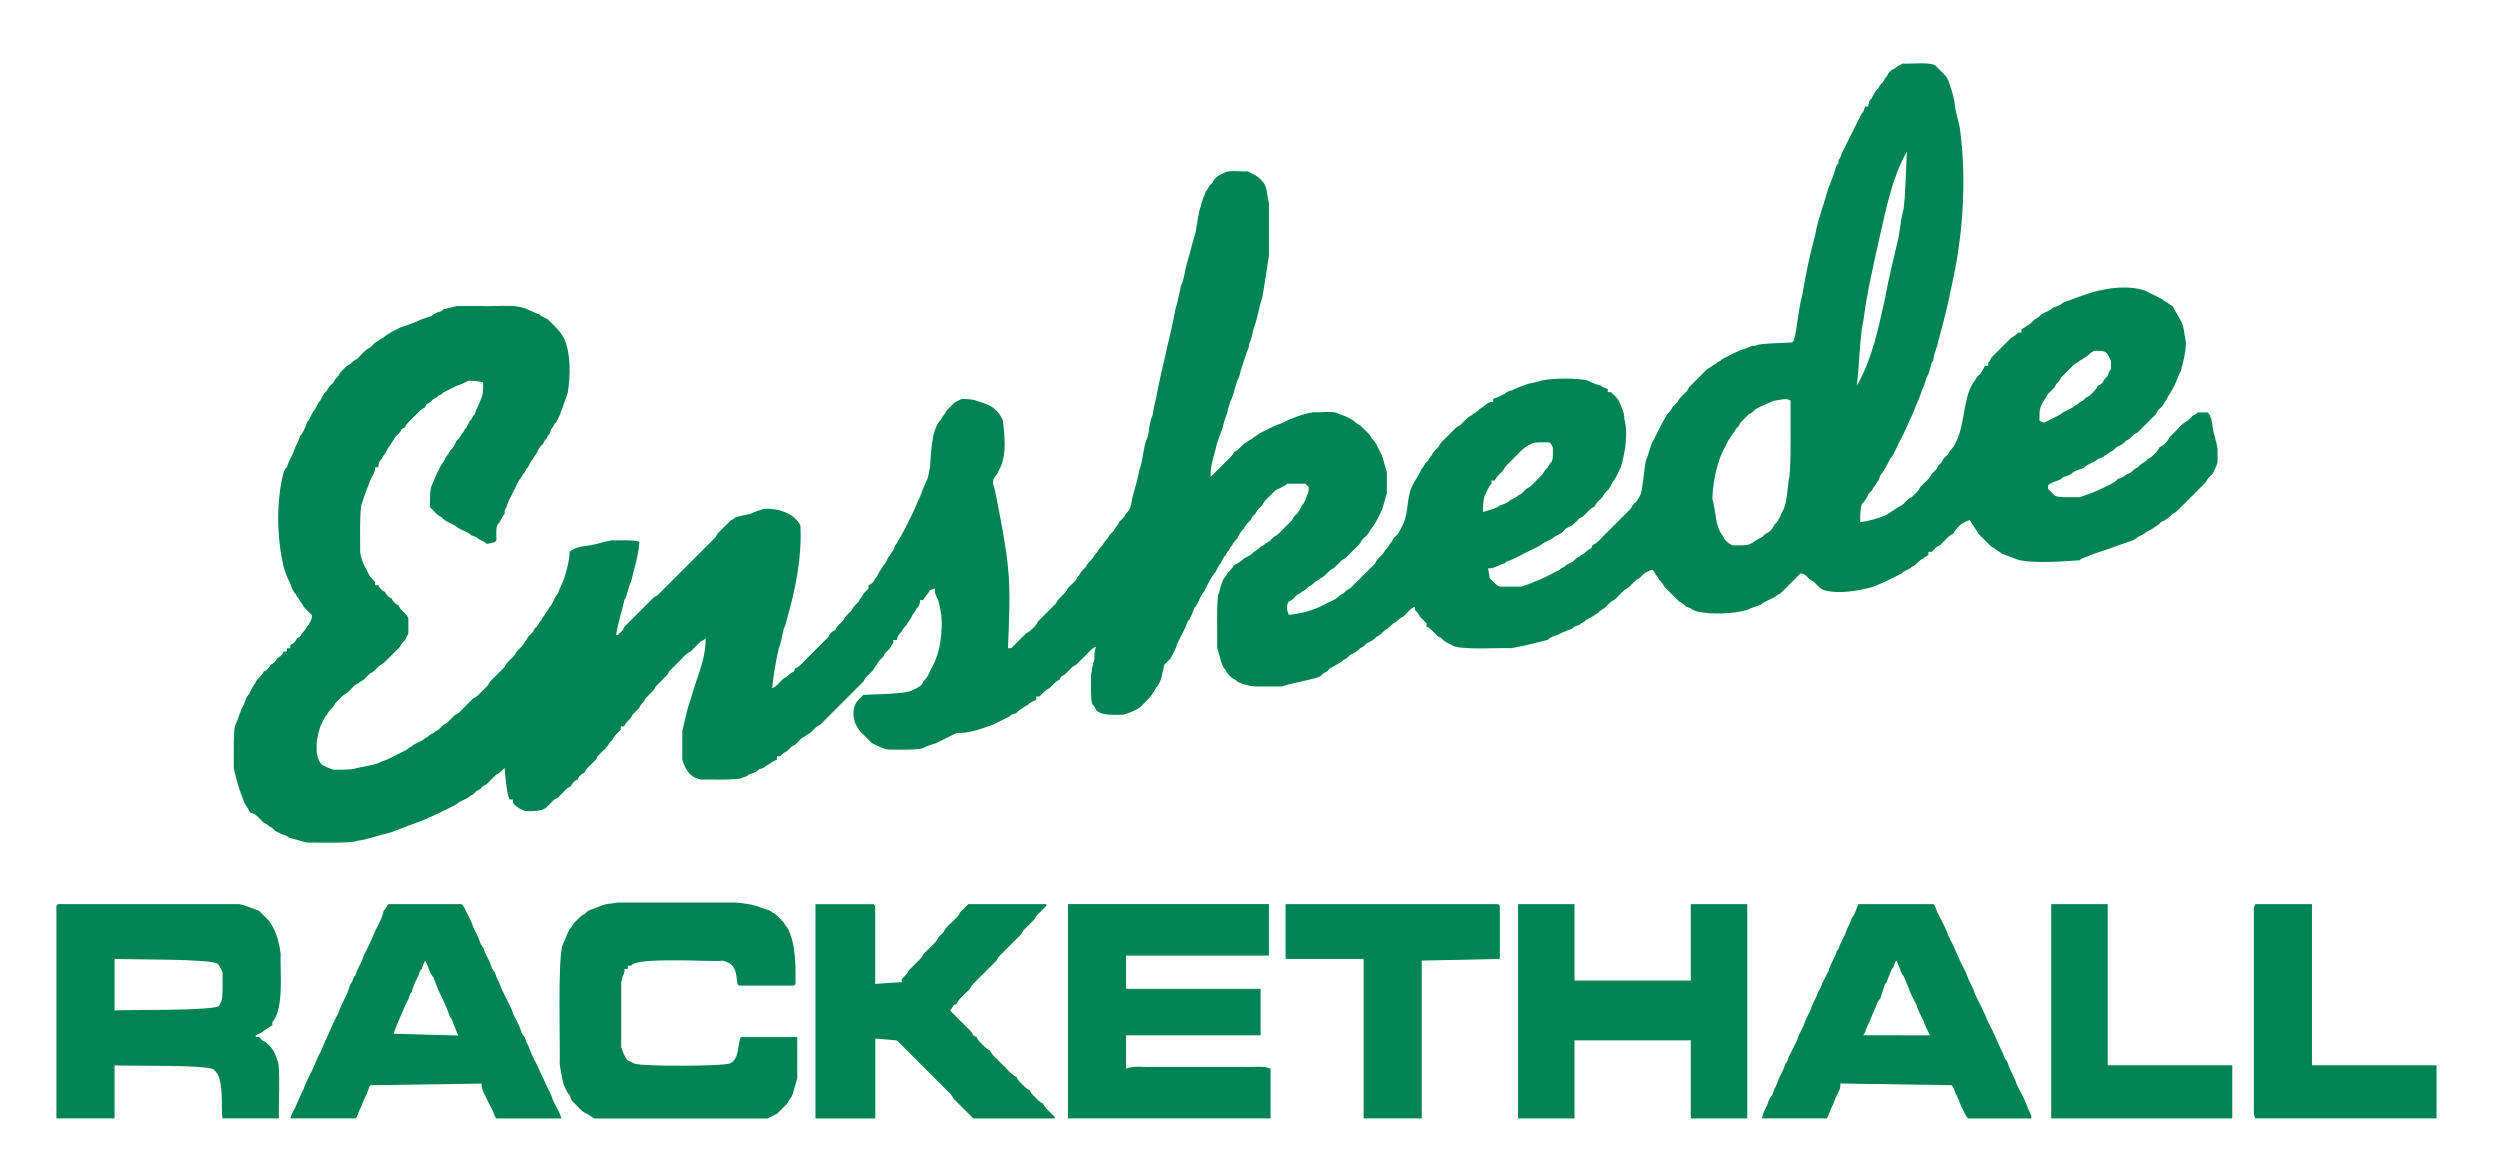
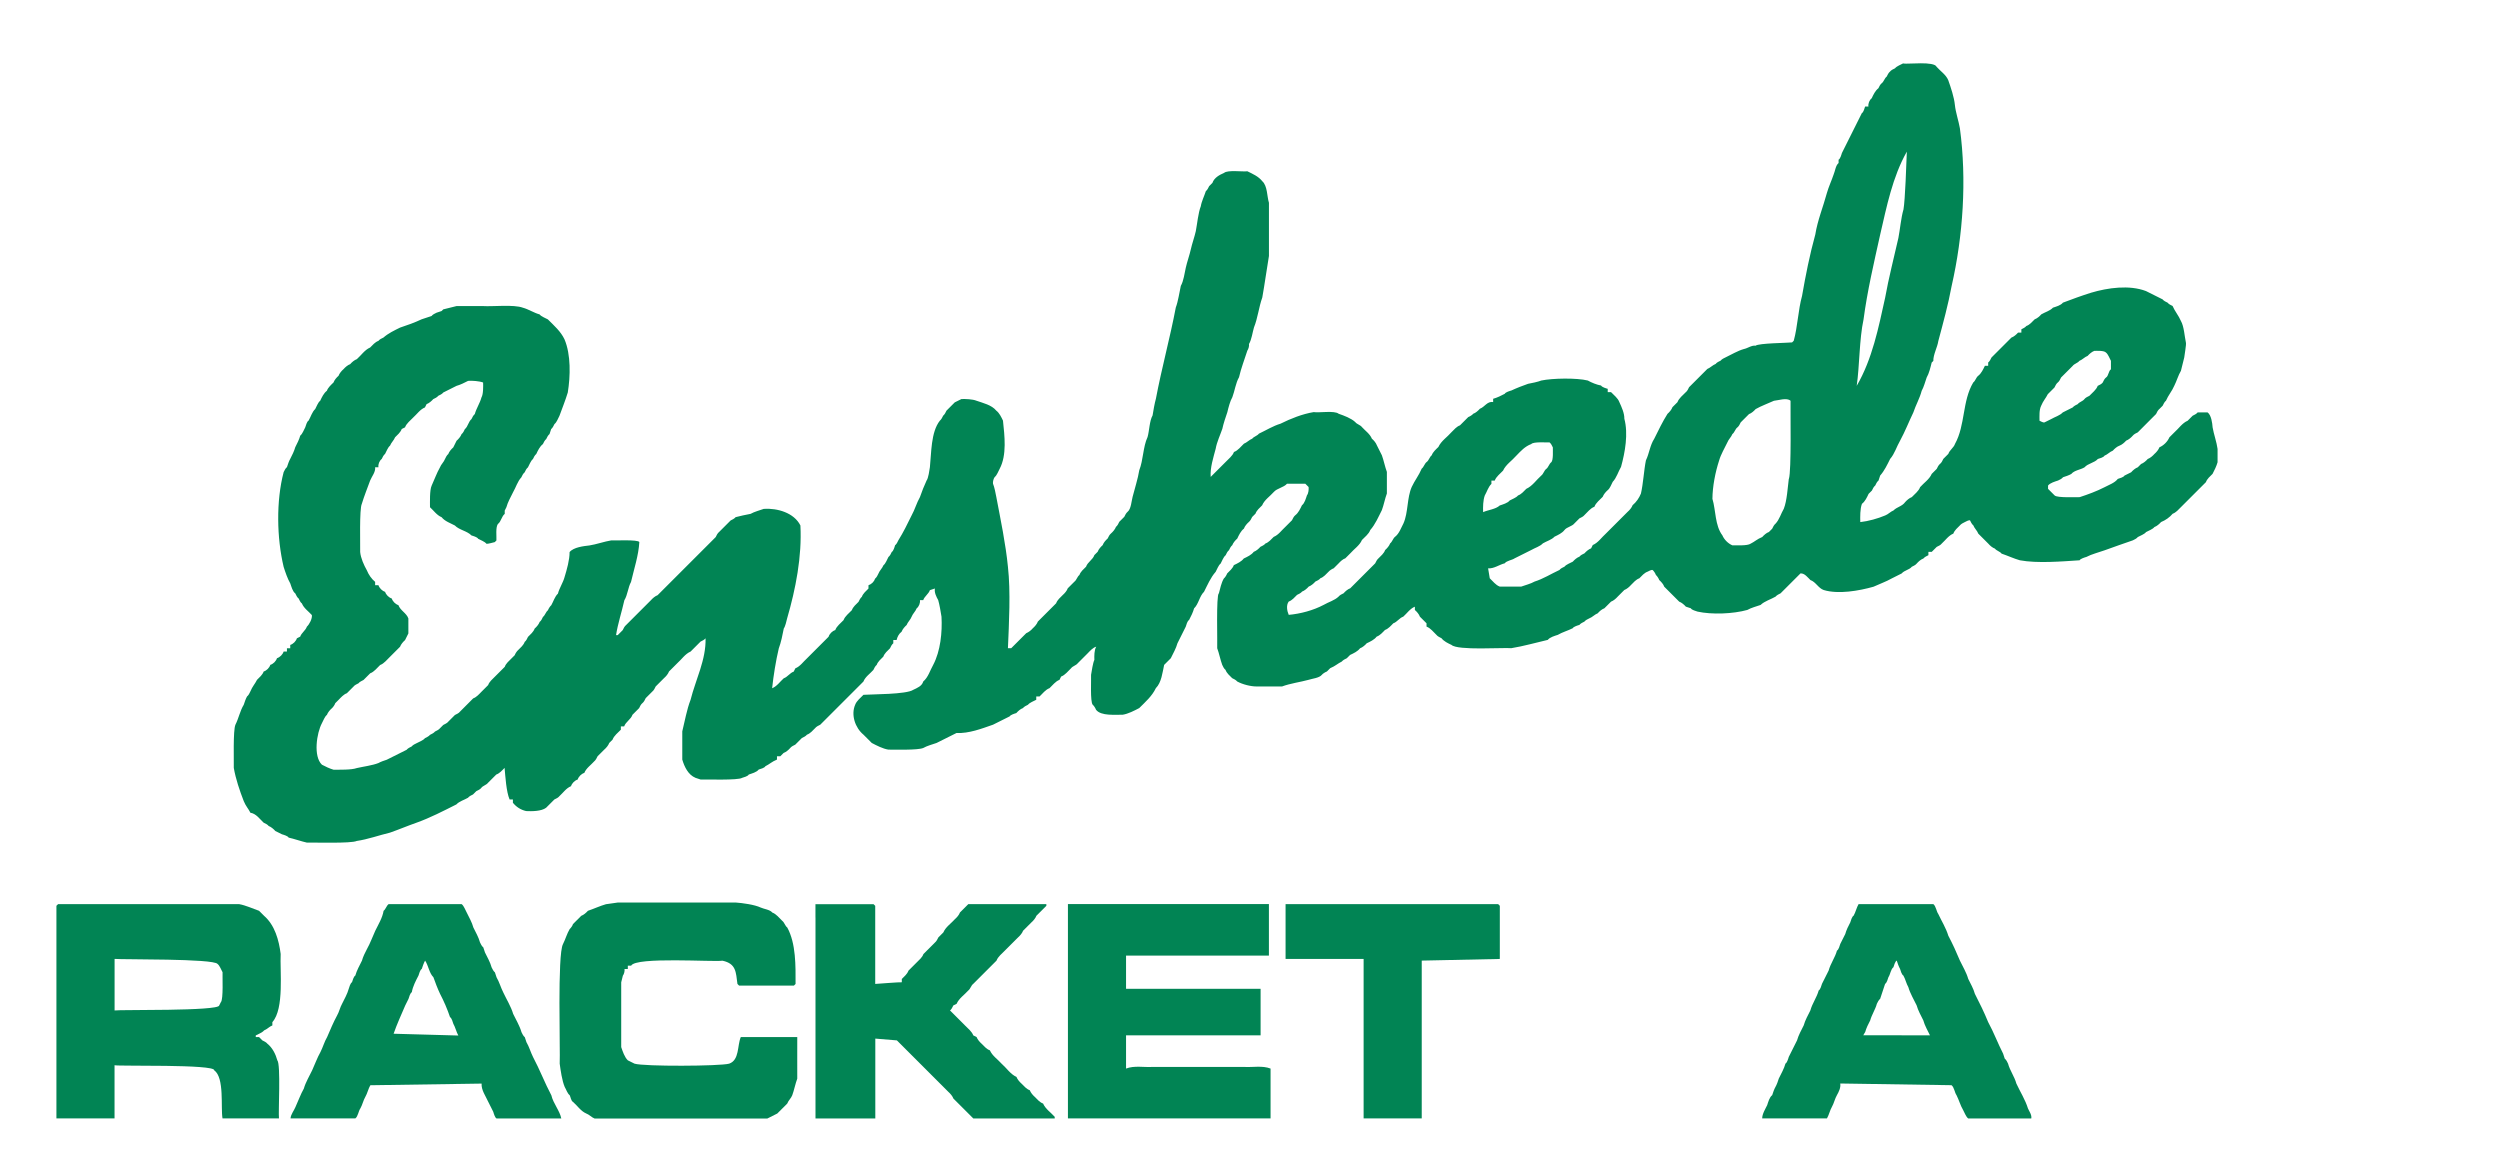
<svg xmlns="http://www.w3.org/2000/svg" id="Layer_1" data-name="Layer 1" viewBox="0 0 544.58 255.69">
  <defs>
    <style>
      .cls-1 {
        fill: #018454;
        fill-rule: evenodd;
        stroke-width: 0px;
      }
    </style>
  </defs>
  <path class="cls-1" d="m389.66,104.31c-.24,1.83-.4,4.79-1.09,6.51-.6,1.02-.98,2.4-1.81,3.26-.27.19-.6.78-.72,1.09-.18.17-.54.55-.72.72-.53.17-1.08.68-1.45,1.09-1.12.45-1.63,1.01-2.53,1.45-.7.5-3.17.34-3.98.36-.92-.39-1.78-1.25-2.17-2.17-1.64-2.17-1.41-5.43-2.17-7.96.02-2.68.62-5.78,1.45-8.32.38-1.35,1.21-2.72,1.81-3.98.22-.61.87-1.2,1.09-1.81.46-.32.63-1.12,1.09-1.45.27-.19.6-.78.72-1.09.18-.17.54-.55.72-.72.32-.32.76-.77,1.09-1.09.53-.17,1.09-.69,1.45-1.09,1.22-.7,2.71-1.22,3.98-1.81.93-.07,2.8-.75,3.62,0-.05,2.15.21,15.23-.36,17.01h0Zm24.96-90.47c1.01.17,6.71-.55,7.24.72.83.94,2.04,1.72,2.53,2.9.57,1.62,1.28,3.7,1.45,5.43.15,1.53.84,3.57,1.09,5.07,1.51,11.21.7,23.4-1.81,34.38-.73,3.97-1.85,8.05-2.89,11.94-.2,1.37-1.12,2.96-1.09,4.34l-.36.36c-.24.99-.57,2.38-1.09,3.26-.31.87-.63,2.1-1.09,2.9-.4,1.58-1.31,3.16-1.81,4.7-.97,2.01-1.82,4.19-2.89,6.15-.74,1.26-1.2,2.89-2.17,3.98-.61,1.23-1.26,2.6-2.17,3.62,0,0-.36,1.09-.36,1.09-.28.19-.6.78-.72,1.09-.28.19-.6.78-.72,1.09-.18.17-.55.55-.72.72-.35.75-.77,1.66-1.45,2.17-.42,1.1-.39,2.83-.36,3.98,1.76-.19,3.82-.77,5.43-1.45.61-.22,1.2-.86,1.81-1.09.71-.75,1.89-.89,2.53-1.81.36-.41.92-.9,1.45-1.09.62-.66,1.49-1.29,1.81-2.17.83-.94,2.03-1.72,2.53-2.89.32-.32.76-.76,1.09-1.09.12-.3.45-.9.72-1.09.28-.18.6-.79.72-1.09.32-.32.76-.76,1.09-1.09.27-.82,1.18-1.35,1.45-2.17,2.27-4.09,1.56-9.34,3.98-13.39.45-.32.63-1.12,1.08-1.45.68-.52,1.09-1.42,1.45-2.17h.72v-.72c.27-.18.6-.79.72-1.09.95-.95,1.94-1.94,2.89-2.89.45-.45.99-.99,1.45-1.45.53-.18,1.09-.68,1.45-1.09h.72v-.72c.33-.14.88-.44,1.09-.72.73-.25,1.28-.93,1.81-1.45.54-.19,1.08-.67,1.45-1.09.78-.46,1.91-.77,2.53-1.45.67-.22,1.72-.5,2.17-1.09,1.98-.75,4.13-1.54,6.15-2.17,3.63-1.08,8.3-1.74,11.94-.36,1.16.58,2.46,1.23,3.62,1.81.2.28.78.6,1.09.72.2.28.78.6,1.09.72.47,1.13,1.34,2.13,1.81,3.26.69,1.18.8,3.39,1.09,4.7.13.42-.33,2.79-.36,3.26-.18.73-.54,2.17-.72,2.9-.58.96-.94,2.27-1.45,3.26-.47,1.12-1.34,2.13-1.81,3.26-.27.18-.6.79-.72,1.09-.18.18-.54.54-.72.72-.27.18-.6.79-.72,1.09-.32.32-.76.76-1.09,1.09-.95.95-1.94,1.94-2.89,2.9-.3.12-.9.45-1.09.72-.36.41-.92.9-1.45,1.09-.36.41-.92.9-1.45,1.09-.52.18-1.09.68-1.45,1.09-.61.22-1.2.87-1.81,1.09-.19.37-1.1.61-1.45.72-.73.84-2.17.97-2.89,1.81-.85.54-2.23.64-2.89,1.45-.42.26-1.34.58-1.81.72-.19.29-.78.59-1.09.72-.64.21-1.74.52-2.17,1.09v.72c.45.45.99.99,1.45,1.45.64.55,4.61.32,5.43.36,1.81-.59,3.74-1.3,5.43-2.17.97-.52,2.19-.92,2.89-1.81.34-.11,1.27-.36,1.45-.72.36-.18,1.09-.54,1.45-.72.36-.41.92-.9,1.45-1.09.18-.18.55-.54.72-.72.52-.18,1.09-.68,1.45-1.09.52-.18,1.09-.68,1.45-1.09.42-.36.9-.92,1.09-1.45.92-.39,1.78-1.25,2.17-2.17.32-.32.76-.76,1.09-1.09.94-.83,1.72-2.03,2.89-2.53.32-.32.76-.76,1.09-1.09.29-.12.91-.45,1.09-.72h2.17c.81.61,1.02,2.32,1.09,3.26.23,1.4.9,3.26,1.08,4.7,0,0,0,2.89,0,2.89-.22.8-.7,1.81-1.09,2.53-.52.52-1.2,1.09-1.45,1.81-1.19,1.19-2.42,2.42-3.62,3.62-.58.58-1.23,1.23-1.81,1.81-.52.52-1.09,1.2-1.81,1.45-.67.8-1.57,1.42-2.53,1.81-.36.41-.92.9-1.45,1.09-.4.5-1.27.78-1.81,1.09-.4.5-1.27.78-1.81,1.09-.19.28-.78.59-1.09.72-2.01.67-4.16,1.47-6.15,2.17-1.24.45-2.81.83-3.98,1.45-.28.07-1.32.39-1.45.72-3.82.25-9.21.71-13.02,0-1.28-.36-2.72-1.03-3.98-1.45-.33-.46-1.12-.63-1.45-1.09-.53-.18-1.09-.67-1.45-1.09-.7-.7-1.47-1.47-2.17-2.17-.22-.61-.87-1.2-1.09-1.81-.28-.19-.59-.79-.72-1.09-.27-.09-.86.24-1.09.36-.3.13-.9.45-1.09.72-.52.52-1.2,1.09-1.45,1.81-1.03.41-1.73,1.45-2.53,2.17-.18.28-.79.6-1.09.72-.32.32-.76.76-1.09,1.09h-.72v.72c-.33.14-.88.44-1.09.72-.54.19-1.08.67-1.45,1.09-.17.27-.8.6-1.09.72-.17.27-.79.6-1.09.72-.32.13-.89.44-1.09.72-.65.32-1.53.76-2.17,1.09-1.22.7-2.71,1.22-3.98,1.81-3.15.89-7.65,1.69-10.85.72-1.16-.4-1.73-1.77-2.89-2.17-.6-.56-1.25-1.51-2.17-1.45-1.44,1.44-2.9,2.9-4.34,4.34-.33.13-.88.45-1.09.72-1.02.6-2.4.98-3.26,1.81-.86.3-2.1.63-2.89,1.09-3.07.86-7.74,1.05-10.85.36-.32-.12-1.28-.35-1.45-.72,0,0-1.09-.36-1.09-.36-.36-.41-.92-.9-1.45-1.09-.58-.58-1.23-1.23-1.81-1.81-.45-.45-1-.99-1.45-1.45-.17-.53-.69-1.09-1.09-1.45-.09-.29-.47-.91-.72-1.09-.09-.29-.47-.91-.72-1.09-.26-.1-.87.25-1.09.36-.72.25-1.29.93-1.81,1.45-.72.25-1.29.93-1.81,1.45-.36.41-.92.9-1.45,1.09-.45.45-.99.99-1.45,1.45-.36.41-.92.9-1.45,1.09-.45.45-.99.99-1.45,1.45-.53.18-1.09.67-1.45,1.09-.61.22-1.2.87-1.81,1.09-.29.12-.91.45-1.09.72-.29.12-.91.45-1.09.72-.32.09-1.28.37-1.45.72-.99.51-2.29.87-3.26,1.45-.65.21-1.74.51-2.17,1.09-2.54.59-5.39,1.4-7.96,1.81-1.73-.17-11.72.55-13.03-.72-.75-.35-1.65-.77-2.17-1.45-.28-.12-.91-.45-1.09-.72-.67-.62-1.29-1.49-2.17-1.81v-.72c-.45-.45-.99-.99-1.45-1.45-.18-.53-.67-1.09-1.09-1.45v-.72c-1.04.41-1.72,1.45-2.53,2.17-.82.27-1.35,1.18-2.17,1.45-.51.52-1.09,1.2-1.81,1.45-.51.52-1.09,1.2-1.81,1.45-.52.68-1.42,1.1-2.17,1.45-.35.41-.92.9-1.45,1.09-.52.68-1.42,1.1-2.17,1.45-.18.18-.54.54-.72.72-.31.12-.89.45-1.09.72-.9.44-1.42.99-2.53,1.45-.18.18-.54.55-.72.72-.3.11-.9.46-1.09.72-.57.7-2.08.82-2.89,1.09-1.79.49-4.04.79-5.79,1.45,0,0-5.43,0-5.43,0-1.36.02-3.15-.44-4.34-1.09-.2-.27-.78-.6-1.09-.72-.52-.52-1.2-1.09-1.45-1.81-.29-.18-.59-.79-.72-1.09-.39-1.04-.69-2.58-1.09-3.62.08-.6-.26-11.76.36-11.94.25-.96.56-2.4,1.09-3.26.26-.19.61-.78.72-1.09.51-.52,1.2-1.09,1.45-1.81.76-.36,1.65-.77,2.17-1.45.76-.36,1.65-.77,2.17-1.45.53-.19,1.08-.67,1.45-1.09.31-.13.9-.44,1.09-.72.72-.25,1.29-.93,1.81-1.45,1.03-.41,1.73-1.45,2.53-2.17.45-.45.99-.99,1.45-1.45.12-.29.45-.91.72-1.09.68-.52,1.09-1.42,1.45-2.17.59-.45.86-1.51,1.09-2.17.33-.4.42-1.31.36-1.81-.18-.18-.54-.54-.72-.72h-3.98c-.73.84-2.16.97-2.89,1.81-.83.94-2.04,1.72-2.53,2.9-.52.52-1.2,1.09-1.45,1.81-.18.18-.54.54-.72.72-.14.32-.44.88-.72,1.09-.41.36-.9.92-1.08,1.45-.68.52-1.1,1.42-1.45,2.17-.41.36-.9.92-1.09,1.45-.27.18-.6.79-.72,1.09-.28.18-.6.79-.72,1.09-.5.39-.78,1.27-1.09,1.81-.5.4-.78,1.27-1.09,1.81-1.09,1.22-1.78,2.87-2.53,4.34-.99.95-1.18,2.67-2.17,3.62-.2.78-.71,1.82-1.09,2.53-.37.19-.61,1.09-.72,1.45-.58,1.16-1.23,2.46-1.81,3.62-.29,1.08-.96,2.26-1.45,3.26-.45.45-.99,1-1.45,1.45-.36,1.63-.57,3.83-1.81,5.07-.81,1.72-2.28,3-3.62,4.34-1.07.56-2.4,1.26-3.62,1.45-1.54-.05-4.69.34-5.79-1.09-.11-.31-.46-.9-.72-1.09-.58-.63-.3-5.68-.36-6.51.13-.73.39-2.6.72-3.26-.03-.83-.04-2.15.41-2.88-.75.22-1.33.9-1.86,1.44-.7.7-1.47,1.47-2.17,2.17-.33.46-1.12.63-1.45,1.09-.67.62-1.29,1.49-2.17,1.81l-.36.72c-.88.32-1.5,1.19-2.17,1.81-.88.32-1.51,1.19-2.17,1.81h-.72v.72c-.55.31-1.4.58-1.81,1.09-.35.14-.87.44-1.09.72-.55.19-1.07.67-1.45,1.09-.41.12-1.22.36-1.45.72-1.16.58-2.46,1.23-3.62,1.81-2.5.87-5.26,1.94-7.96,1.81-1.41.7-2.93,1.47-4.34,2.17-.86.3-2.1.63-2.89,1.09-1.21.52-6.25.34-7.6.36-1.21-.19-2.55-.89-3.62-1.45-.58-.58-1.23-1.23-1.81-1.81-1.81-1.49-2.76-4.31-1.81-6.51.33-.88,1.18-1.51,1.81-2.17,1.79-.13,9.38-.07,10.85-1.09.84-.4,1.9-.81,2.17-1.81,1.08-.9,1.49-2.43,2.17-3.62,1.6-3.03,1.99-7.11,1.81-10.49-.13-.86-.46-2.79-.72-3.62-.41-.72-.88-1.67-.72-2.53l-1.09.36c-.27.82-1.18,1.35-1.45,2.17h-.72c.1.63-.22,1.42-.72,1.81-.22.61-.87,1.2-1.09,1.81-.22.61-.87,1.2-1.09,1.81-.41.36-.9.92-1.09,1.45-.58.44-.93,1.11-1.09,1.81h-.72v.72c-.27.17-.61.8-.72,1.09-.52.52-1.2,1.09-1.45,1.81-.52.52-1.2,1.09-1.45,1.81-.27.18-.6.79-.72,1.09-.72.81-1.77,1.5-2.17,2.53-2.65,2.65-5.31,5.31-7.96,7.96-.45.45-.99.99-1.45,1.45-.29.11-.91.46-1.09.72-.52.52-1.09,1.2-1.81,1.45-.19.28-.78.59-1.09.72-.45.45-.99.99-1.45,1.45-.27.1-.92.46-1.09.72-.36.42-.92.9-1.45,1.09-.17.18-.55.55-.72.72h-.72v.72c-1.12.45-1.61,1-2.53,1.45-.16.37-1.11.61-1.45.72-.44.59-1.51.86-2.17,1.09-.17.37-1.11.61-1.45.72-.81.57-7.99.32-9.05.36,0,0-1.09-.36-1.09-.36-1.6-.65-2.43-2.41-2.89-3.98,0-1.59,0-4.56,0-6.15.55-2.21.98-4.75,1.81-6.88,1.1-4.38,3.4-8.77,3.26-13.39-.18.27-.79.6-1.09.72-.7.71-1.47,1.47-2.17,2.17-1.18.5-1.95,1.7-2.89,2.53-.58.58-1.23,1.23-1.81,1.81-.19.53-.67,1.09-1.09,1.45-.58.58-1.23,1.23-1.81,1.81-.12.29-.45.91-.72,1.09-.45.45-.99.99-1.45,1.45-.12.29-.45.91-.72,1.09-.28.19-.6.79-.72,1.09-.45.45-.99.99-1.45,1.45-.33,1-1.48,1.54-1.81,2.53h-.72v.72c-.62.66-1.49,1.29-1.81,2.17-.18.18-.54.54-.72.72-.19.53-.67,1.09-1.09,1.45-.45.45-.99.99-1.45,1.45-.12.29-.45.9-.72,1.09-.72.81-1.76,1.5-2.17,2.53-.65.21-1.24.8-1.45,1.45-.65.21-1.24.8-1.45,1.45-1.04.41-1.73,1.45-2.53,2.17-.18.28-.79.6-1.09.72-.58.58-1.23,1.23-1.81,1.81-1.03.78-3.12.78-4.34.72-1.18-.27-2.13-.88-2.89-1.81v-.72h-.72c-.73-1.69-.92-5.05-1.09-6.88-.51.52-1.09,1.2-1.81,1.45-.58.58-1.23,1.23-1.81,1.81-.33.46-1.12.63-1.45,1.09-.17.27-.79.6-1.09.72-.18.18-.54.54-.72.72-.32.13-.89.44-1.09.72-.78.46-1.91.77-2.53,1.45-2.83,1.42-5.71,2.92-8.68,3.98-1.89.66-3.9,1.51-5.79,2.17-2.33.55-4.85,1.47-7.24,1.81-1.17.58-9.46.31-10.85.36-1.19-.26-2.79-.83-3.98-1.09-.17-.36-1.11-.62-1.45-.72-.36-.18-1.09-.54-1.45-.72-.36-.41-.92-.9-1.45-1.09-.18-.28-.79-.6-1.09-.72-.87-.81-1.64-1.97-2.89-2.17-.43-.88-1-1.42-1.45-2.53-.88-2.27-1.75-4.82-2.17-7.24.04-1.39-.18-8.22.36-9.41.69-1.34,1.01-3.05,1.81-4.34.13-.45.48-1.41.72-1.81.28-.19.6-.78.72-1.09.45-1.1,1.02-1.65,1.45-2.53.52-.52,1.2-1.09,1.45-1.81.65-.21,1.24-.8,1.45-1.45.65-.21,1.24-.8,1.45-1.45.65-.21,1.24-.8,1.45-1.45h.72v-.72h.72v-.72c.65-.21,1.24-.8,1.45-1.45l.72-.36c.27-.82,1.18-1.35,1.45-2.17.56-.53,1.2-1.75,1.09-2.53-.72-.8-1.76-1.5-2.17-2.53-.28-.15-.59-.81-.72-1.09-.28-.15-.59-.81-.72-1.09-.59-.42-.86-1.53-1.09-2.17-.61-1.06-1.08-2.46-1.45-3.62-1.5-6.31-1.65-14.34,0-20.63.15-.32.43-.89.72-1.09.15-.47.46-1.39.72-1.81.38-.72.88-1.74,1.09-2.53.38-.72.88-1.74,1.09-2.53.5-.39.78-1.27,1.09-1.81.13-.35.35-1.27.72-1.45.46-.78.77-1.91,1.45-2.53.31-.54.58-1.42,1.09-1.81.35-.75.77-1.65,1.45-2.17.25-.71.93-1.3,1.45-1.81.18-.52.67-1.1,1.09-1.45.18-.51.67-1.1,1.09-1.45.36-.42.92-.9,1.45-1.09.36-.42.92-.9,1.45-1.09.94-.83,1.72-2.03,2.89-2.53.52-.52,1.09-1.2,1.81-1.45.19-.29.78-.59,1.09-.72,1.02-.91,2.38-1.56,3.62-2.17,1.53-.5,3.25-1.12,4.7-1.81.53-.17,1.64-.55,2.17-.72.2-.3.78-.58,1.09-.72,0,0,1.09-.36,1.09-.36l.36-.36c.73-.17,2.17-.55,2.89-.72,1.6,0,4.18,0,5.79,0,2.08.14,6.68-.39,8.68.36,1.19.31,2.43,1.14,3.62,1.45.4.5,1.27.78,1.81,1.09,1.34,1.34,2.81,2.62,3.62,4.34,1.42,3.34,1.29,8.05.72,11.58-.5,1.66-1.22,3.45-1.81,5.07-.31.54-.58,1.42-1.09,1.81-.14.28-.44.91-.72,1.09,0,0-.36,1.09-.36,1.09-.27.19-.6.78-.72,1.09-.27.19-.6.78-.72,1.09-.68.52-1.1,1.42-1.45,2.17-.28.19-.6.78-.72,1.09-.5.4-.78,1.27-1.09,1.81-.28.2-.6.78-.72,1.09-.28.2-.6.78-.72,1.09-.82.86-1.21,2.24-1.81,3.26-.49,1-1.16,2.17-1.45,3.26,0,0-.36.72-.36.72,0,.17,0,.55,0,.72-.67.52-.78,1.65-1.45,2.17-.59.66-.3,2.82-.36,3.62l-.36.36c-.27.06-1.56.43-1.81.36-.39-.5-1.27-.78-1.81-1.09-.17-.36-1.11-.62-1.45-.72-.95-.99-2.67-1.18-3.62-2.17-.97-.52-2.19-.92-2.89-1.81-1.03-.41-1.73-1.45-2.53-2.17,0-1.07-.09-3.74.36-4.7.59-1.27,1.11-2.76,1.81-3.98.22-.61.87-1.2,1.09-1.81.13-.31.44-.9.72-1.09.19-.53.67-1.09,1.09-1.45.18-.36.54-1.09.72-1.45.41-.36.9-.92,1.09-1.45.28-.18.6-.79.72-1.09.28-.18.6-.79.72-1.09.12-.29.45-.91.72-1.09.12-.29.45-.91.72-1.09.31-1.19,1.14-2.43,1.45-3.62.42-.69.39-2.49.36-3.26-.78-.31-2.42-.43-3.26-.36-.72.38-1.74.88-2.53,1.09-.91.45-1.99.99-2.89,1.45-.18.28-.79.6-1.09.72-.18.28-.79.6-1.09.72-.36.41-.92.9-1.45,1.09l-.36.72c-1.03.41-1.73,1.45-2.53,2.17-.62.66-1.49,1.29-1.81,2.17l-.72.36c-.25.72-.93,1.29-1.45,1.81-.22.61-.87,1.2-1.09,1.81-.5.4-.78,1.27-1.09,1.81-.28.18-.6.79-.72,1.09-.51.4-.82,1.17-.72,1.81h-.72c.13,1.02-.72,1.99-1.09,2.9-.59,1.62-1.31,3.41-1.81,5.07-.56,1.08-.32,9.17-.36,10.49.12,1.32.81,2.85,1.45,3.98.39.96,1.01,1.87,1.81,2.53v.72h.72c.21.65.8,1.24,1.45,1.45.21.65.8,1.24,1.45,1.45.21.65.8,1.24,1.45,1.45.4,1.16,1.77,1.73,2.17,2.9,0,0,0,3.26,0,3.26-.18.36-.55,1.08-.72,1.45-.41.36-.9.92-1.09,1.45-.7.7-1.47,1.47-2.17,2.17-.67.62-1.29,1.49-2.17,1.81-.67.62-1.29,1.49-2.17,1.81-.45.45-1,.99-1.45,1.45-.26.13-.93.45-1.09.72-.26.12-.93.45-1.09.72-.45.45-1,.99-1.45,1.45-.7.24-1.3.93-1.81,1.45-.17.18-.55.55-.72.72-.07.29-.49.91-.72,1.09-.42.36-.9.92-1.09,1.45-.51.4-.78,1.27-1.09,1.81-1.15,2.14-1.92,7.24,0,9.05.71.39,1.75.87,2.53,1.09,1.24-.01,3.91.07,5.07-.36,1.39-.32,3.38-.57,4.7-1.09.39-.23,1.36-.6,1.81-.72,1.41-.71,2.93-1.47,4.34-2.17.18-.26.79-.61,1.09-.72.18-.26.79-.61,1.09-.72.54-.31,1.41-.58,1.81-1.09.3-.16.9-.43,1.09-.72.3-.15.9-.43,1.09-.72.3-.15.9-.43,1.09-.72.18-.18.54-.54.72-.72.29-.15.91-.43,1.09-.72.45-.45.99-.99,1.45-1.45.29-.14.91-.43,1.09-.72.95-.95,1.94-1.94,2.89-2.9.71-.25,1.3-.93,1.81-1.45.45-.45,1-.99,1.45-1.45.24-.72.94-1.29,1.45-1.81.7-.7,1.47-1.47,2.17-2.17.24-.72.94-1.29,1.45-1.81.17-.18.55-.55.72-.72.08-.28.48-.91.72-1.09.52-.52,1.2-1.09,1.45-1.81.29-.19.59-.78.72-1.09.52-.52,1.2-1.09,1.45-1.81.42-.36.9-.92,1.09-1.45.3-.19.59-.78.72-1.09.45-.32.63-1.12,1.09-1.45.07-.26.49-.93.72-1.09.45-.78.78-1.92,1.45-2.53.3-1.19,1.14-2.43,1.45-3.62.49-1.62,1.1-3.73,1.09-5.43.88-1.07,3.07-1.3,4.34-1.45,1.41-.21,3.3-.87,4.7-1.09.52.06,5.9-.24,6.15.36-.15,2.85-1.17,5.92-1.81,8.69-.65,1.15-.74,2.85-1.45,3.98-.54,2.45-1.43,5.13-1.81,7.6h.36c.32-.32.76-.76,1.09-1.09.15-.33.43-.88.72-1.09,1.8-1.8,3.63-3.63,5.43-5.43.36-.41.92-.9,1.45-1.09,1.32-1.32,2.66-2.66,3.98-3.98,2.65-2.65,5.31-5.31,7.96-7.96.18-.18.55-.55.72-.72.1-.28.46-.92.72-1.09.83-.83,1.71-1.71,2.53-2.53.27-.1.92-.47,1.09-.72.78-.22,2.45-.57,3.26-.72.79-.46,2.04-.78,2.89-1.09,2.93-.18,6.57.84,7.96,3.62.36,6.74-1.03,13.85-2.9,20.27-.11.49-.41,1.76-.72,2.17-.24,1.28-.62,3.12-1.09,4.34-.64,2.69-1.16,5.95-1.45,8.68,1.03-.41,1.73-1.45,2.53-2.17.82-.27,1.35-1.18,2.17-1.45l.36-.72c1.04-.41,1.73-1.45,2.53-2.17,1.07-1.07,2.18-2.18,3.26-3.26.45-.45.99-.99,1.45-1.45.2-.65.8-1.24,1.45-1.45.32-.88,1.19-1.5,1.81-2.17.32-.88,1.19-1.5,1.81-2.17.25-.72.93-1.29,1.45-1.81.12-.29.45-.91.72-1.09.25-.72.93-1.29,1.45-1.81v-.72c.67-.23,1.23-.78,1.45-1.45.26-.17.61-.8.72-1.09.22-.61.86-1.2,1.09-1.81.5-.39.78-1.27,1.09-1.81.27-.17.61-.8.72-1.09.35-.16.63-1.11.72-1.45.27-.17.61-.8.72-1.09,1.07-1.7,2-3.61,2.89-5.43.69-1.23,1.11-2.76,1.81-3.98.4-1.15.93-2.52,1.45-3.62.38-.45.63-2.32.72-2.9.33-3.04.2-7.64,2.17-10.13.27-.2.6-.78.72-1.09.28-.2.6-.78.72-1.09.58-.58,1.23-1.23,1.81-1.81.36-.17,1.09-.55,1.45-.72.83-.04,2.48.03,3.26.36,1.47.52,3.3.91,4.34,2.17.68.52,1.09,1.42,1.45,2.17.34,3.26.88,7.49-.72,10.49-.31.54-.58,1.41-1.09,1.81-.26.35-.43,1.03-.36,1.45.29.64.59,2.2.72,2.89.93,4.93,2.04,10.19,2.53,15.2.61,5.43.23,12.31,0,17.73h.72c1.07-1.07,2.18-2.18,3.26-3.26.56-.24,1.06-.63,1.45-1.09.4-.34.91-.93,1.09-1.45.83-.83,1.7-1.7,2.53-2.53.46-.46.99-.99,1.45-1.45.26-.74.92-1.27,1.45-1.81.4-.35.91-.93,1.08-1.45.46-.46.99-.99,1.45-1.45.46-.33.63-1.12,1.09-1.45.26-.74.92-1.28,1.45-1.81.33-1,1.48-1.53,1.81-2.53.19-.19.54-.54.72-.72.2-.56.66-1.06,1.09-1.45.2-.56.66-1.06,1.09-1.45.15-.36.43-.86.72-1.09.41-.35.9-.93,1.09-1.45.27-.16.6-.8.72-1.09.32-.33.76-.76,1.09-1.09.14-.34.44-.87.72-1.09.76-.6.85-2.38,1.09-3.26.45-1.8,1.16-3.94,1.45-5.79.88-2.21.81-5.1,1.81-7.24.38-1.31.41-3.51,1.09-4.7.13-.87.47-2.78.72-3.62,1.25-6.63,3.08-13.27,4.34-19.9.51-1.33.78-3.32,1.09-4.7.61-1.05.82-2.81,1.09-3.98.26-1.19.83-2.79,1.09-3.98.26-1.19.83-2.79,1.09-3.98.3-1.54.51-3.95,1.09-5.43.14-.97.8-2.33,1.09-3.26.29-.23.59-.76.72-1.09.17-.16.55-.56.72-.72.37-1.11,1.52-1.74,2.53-2.17.75-.7,4.19-.21,5.07-.36,1.17.57,2.44,1.12,3.26,2.17,1.14,1.01,1.02,3.34,1.45,4.7,0,0,0,11.58,0,11.58-.48,2.83-.94,6.22-1.45,9.05-.74,2.03-.99,4.5-1.81,6.51-.32,1.07-.51,2.66-1.09,3.62.09.44-.12,1.08-.36,1.45-.59,1.85-1.38,3.89-1.81,5.79-.72,1.24-.94,3.01-1.45,4.34-.5.86-.86,2.29-1.09,3.26-.36,1.05-.86,2.52-1.09,3.62-.46,1.35-1.21,2.92-1.45,4.34-.49,1.88-1.25,4.18-1.09,6.15,1.07-1.07,2.18-2.18,3.26-3.26.62-.67,1.49-1.29,1.81-2.17.89-.32,1.5-1.19,2.17-1.81.61-.22,1.2-.87,1.81-1.09.33-.45,1.12-.63,1.45-1.09,1.52-.71,3.09-1.69,4.7-2.17,2.23-1.11,4.76-2.12,7.24-2.53,1.09.2,4.54-.39,5.43.36,1.2.42,2.67.95,3.62,1.81.32.46,1.12.63,1.45,1.09.72.8,1.76,1.5,2.17,2.53.42.35.9.92,1.09,1.45.32.65.76,1.53,1.09,2.17.39,1.04.69,2.57,1.09,3.62,0,0,0,4.7,0,4.7-.4,1.04-.69,2.58-1.09,3.62-.75,1.47-1.44,3.12-2.53,4.34-.32.88-1.19,1.51-1.81,2.17-.5,1.18-1.7,1.95-2.53,2.9-.32.32-.76.77-1.09,1.09-.53.17-1.09.69-1.45,1.09-.32.32-.76.77-1.09,1.09-.3.09-.9.48-1.09.72-.52.52-1.09,1.2-1.81,1.45-.18.29-.79.59-1.09.72-.36.42-.92.9-1.45,1.09-.36.42-.92.9-1.45,1.09-.19.29-.79.59-1.09.72-.52.52-1.09,1.2-1.81,1.45-.6.79-.37,2.06,0,2.9,2.54-.23,5.33-.97,7.6-2.17,1.02-.6,2.4-.98,3.26-1.81.17-.26.8-.61,1.09-.72.35-.41.92-.91,1.45-1.09,1.19-1.2,2.42-2.42,3.62-3.62.58-.58,1.23-1.23,1.81-1.81.14-.32.44-.88.72-1.09.52-.52,1.2-1.09,1.45-1.81.41-.36.9-.92,1.09-1.45.46-.33.63-1.12,1.09-1.45.89-.7,1.29-1.93,1.81-2.9,1.05-2.34.75-5.59,1.81-7.96.66-1.42,1.52-2.45,2.17-3.98.45-.32.63-1.12,1.09-1.45.46-.32.63-1.12,1.09-1.45.24-.71.93-1.3,1.45-1.81.6-1.32,1.96-2.18,2.89-3.26.52-.52,1.09-1.2,1.81-1.45.32-.32.77-.77,1.09-1.09.17-.17.55-.55.72-.72.26-.08.93-.48,1.08-.72.51-.16,1.1-.69,1.45-1.09,1.06-.38,1.6-1.69,2.89-1.45v-.72c.8-.21,1.81-.7,2.53-1.09.17-.36,1.11-.62,1.45-.72,1.1-.52,2.47-1.05,3.62-1.45.7-.12,2.25-.45,2.89-.72,2.47-.51,7.67-.6,10.13,0,.78.45,1.99.94,2.89,1.09.18.36,1.1.62,1.45.72v.72h.72c.62.66,1.49,1.29,1.81,2.17.49,1.06,1.12,2.44,1.09,3.62.88,3.27.16,7.31-.72,10.49-.6,1.02-.98,2.4-1.81,3.26-.3.54-.58,1.42-1.09,1.81-.41.36-.9.92-1.09,1.45-.62.67-1.49,1.29-1.81,2.17-.89.32-1.5,1.19-2.17,1.81-.18.27-.79.6-1.09.72-.32.32-.76.76-1.09,1.09-.52.67-1.65.78-2.17,1.45-.52.68-1.42,1.09-2.17,1.45-.62.67-1.75.99-2.53,1.45-.62.67-1.75.99-2.53,1.45-1.16.58-2.46,1.23-3.62,1.81-.58.41-1.73.5-2.17,1.09-1.15.27-2.39,1.22-3.62,1.09l.36,2.17c.66.62,1.29,1.49,2.17,1.81,0,0,4.7,0,4.7,0,.86-.31,2.1-.63,2.89-1.09,1.87-.58,3.65-1.71,5.43-2.53.18-.28.79-.6,1.09-.72.4-.5,1.27-.78,1.81-1.09.36-.41.92-.9,1.45-1.09.19-.28.78-.6,1.09-.72.36-.41.92-.9,1.45-1.09l.36-.72c1.18-.5,1.95-1.7,2.89-2.53,1.56-1.56,3.14-3.14,4.7-4.7.41-.35.9-.92,1.09-1.45.81-.68,1.41-1.56,1.81-2.53.49-2.06.66-5.17,1.09-7.24.72-1.47.87-3.25,1.81-4.7.9-1.82,1.82-3.73,2.89-5.43.41-.36.9-.92,1.08-1.45.32-.32.76-.76,1.09-1.09.32-.88,1.19-1.51,1.81-2.17.28-.19.6-.78.72-1.09.58-.58,1.23-1.23,1.81-1.81.7-.7,1.47-1.47,2.17-2.17.6-.22,1.2-.87,1.81-1.09.19-.29.78-.59,1.09-.72.19-.29.78-.59,1.09-.72,1.26-.6,2.62-1.43,3.98-1.81.77-.14,1.73-.87,2.53-.72.63-.56,7.09-.61,7.96-.72l.36-.36c.85-3.06.96-6.71,1.81-9.77.77-4.43,1.69-9.06,2.89-13.39.48-3.05,1.74-6.1,2.53-9.05.36-1.28,1.03-2.72,1.45-3.98.32-.71.45-2.03,1.09-2.53v-.72c.36-.17.62-1.11.72-1.45.7-1.41,1.47-2.93,2.17-4.34.7-1.41,1.47-2.93,2.17-4.34.36-.18.61-1.1.72-1.45h.72c-.1-.63.22-1.42.72-1.81.35-.76.77-1.65,1.45-2.17.13-.3.44-.9.72-1.09.46-.33.63-1.12,1.09-1.45.12-.29.45-.9.72-1.09.18-.28.79-.6,1.09-.72.4-.5,1.27-.78,1.81-1.09Zm-76.7,86.85c-.46.33-.63,1.12-1.09,1.45-.46.33-.63,1.12-1.09,1.45-1.07.94-1.94,2.3-3.26,2.89-.52.52-1.09,1.2-1.81,1.45-.4.5-1.27.78-1.81,1.09-.45.58-1.51.86-2.17,1.09-.87.82-2.54.96-3.62,1.45-.04-1.09-.02-2.58.36-3.62.46-.78.77-1.91,1.45-2.53v-.72h.72c.32-.88,1.19-1.5,1.81-2.17.6-1.32,1.96-2.18,2.89-3.26.99-1.02,1.88-2.02,3.26-2.53.44-.56,3.37-.32,3.98-.36.28.18.6.79.72,1.09-.02.6.15,2.8-.36,3.26h0Zm121.93-20.26c-.57.35-.52,1.46-1.09,1.81-.28.18-.6.79-.72,1.09-.18.28-.79.6-1.09.72-.32.88-1.19,1.5-1.81,2.17-.31.13-.9.44-1.09.72-.33.46-1.12.63-1.45,1.09-.3.13-.9.45-1.09.72-.64.32-1.53.76-2.17,1.09-.62.67-1.75.99-2.53,1.45-.36.18-1.09.54-1.45.72-.28.1-.85-.25-1.09-.36,0-.99-.1-2.35.36-3.26.46-1.12,1-1.61,1.45-2.53.45-.45.99-.99,1.45-1.45.13-.3.44-.9.72-1.09.27-.18.6-.79.72-1.09.83-.83,1.7-1.7,2.53-2.53.33-.46,1.12-.63,1.45-1.09.61-.22,1.2-.87,1.81-1.09.36-.41.92-.9,1.45-1.09.55,0,2.1-.1,2.53.36.5.39.78,1.27,1.09,1.81-.02.47.02,1.35,0,1.81h0Zm-45.23-34.74c-.51,1.75-.74,4.37-1.09,6.15-.96,4.27-2.12,8.71-2.89,13.03-1.45,6.54-2.78,13.32-6.19,19.18.64-4.4.55-10.12,1.49-14.47.81-6.16,2.28-12.4,3.62-18.46,1.43-6.14,2.67-12.53,5.81-18.09-.1,2.37-.35,10.47-.74,12.67h0Z" />
  <path class="cls-1" d="m48.11,218.3l-.36.72c-.08,1.26-21.87.89-22.79,1.09v-11.23c1.66.17,21.56-.09,22.43,1.1.5.4.78,1.27,1.09,1.81-.05.84.2,5.87-.36,6.51h0Zm12.66,25.33h-12.3c-.42-2.4.46-8.85-1.81-10.49.14-1.35-20.98-.84-21.71-1.1v11.59h-12.66v-46.32l.36-.36h39.44c1.43.25,2.99.99,4.34,1.45.32.32.76.76,1.09,1.09,2.35,2.04,3.24,5.31,3.62,8.32-.19,3.57.82,11.94-1.81,14.84v.72c-.61.22-1.2.87-1.81,1.09-.4.5-1.27.78-1.81,1.09v.36h.72c.18.18.54.54.72.72.3.13.9.44,1.09.72,1.11.89,1.8,2.27,2.17,3.62.78.85.19,11.4.36,12.67h0Z" />
  <path class="cls-1" d="m132.05,196.95c-1.28.36-2.72,1.03-3.98,1.45-.36.4-.92.91-1.45,1.09-.58.58-1.23,1.23-1.81,1.81-.09.36-.47.86-.72,1.09-.58.96-.94,2.27-1.45,3.26-1.25,2.21-.57,23.23-.72,26.05.2,1.46.51,3.71,1.09,5.07.32.53.58,1.42,1.09,1.81.17.3.32,1.3.72,1.45.94.83,1.72,2.03,2.89,2.53.61.21,1.2.87,1.81,1.09,0,0,37.63,0,37.63,0,.64-.33,1.53-.76,2.17-1.09.7-.71,1.47-1.47,2.17-2.17.21-.61.87-1.2,1.09-1.81.39-1.04.69-2.57,1.09-3.62-.04-.34.03-8.43,0-9.05h-12.3c-.79,1.79-.26,5-2.53,5.79-2,.56-18.57.64-20.62,0-.36-.18-1.09-.54-1.45-.72-.73-.69-1.13-1.96-1.45-2.89,0,0,0-14.11,0-14.11,0,0,.36-1.45.36-1.45.26-.32.44-1.04.36-1.45h.72v-.72h.72c.97-1.99,18.08-.77,19.9-1.09,3.01.65,2.91,2.5,3.26,5.07l.36.36h11.94l.36-.36c.01-3.89.11-8.81-1.81-12.3-.46-.33-.63-1.12-1.09-1.45-.66-.62-1.29-1.49-2.17-1.81-.51-.64-1.82-.76-2.53-1.09-1.32-.63-3.96-.99-5.43-1.09,0,0-25.69,0-25.69,0l-2.53.36h0Z" />
  <path class="cls-1" d="m276.77,243.63v-10.86c-1.78-.7-3.91-.24-5.79-.36-3.23,0-6.54,0-9.77,0-3.35,0-6.78,0-10.13,0-1.88.12-4.01-.34-5.79.36v-7.24h29.31v-10.13h-29.31v-7.24h31.12v-11.22h-43.78v46.68h44.14Z" />
-   <polygon class="cls-1" points="342.98 243.63 342.98 226.62 368.31 226.62 368.31 243.63 380.61 243.63 380.61 196.95 368.31 196.95 368.31 213.6 342.98 213.6 342.98 196.95 330.68 196.95 330.68 243.63 342.98 243.63" />
  <path class="cls-1" d="m85.74,225.18c.71-2.06,1.68-4.16,2.53-6.15.18-.36.54-1.09.72-1.45.1-.34.37-1.28.72-1.45.19-1.22.89-2.54,1.45-3.62.11-.35.36-1.27.72-1.45.13-.45.48-1.41.72-1.81.73,1.08.88,2.7,1.81,3.62.4,1.15.93,2.52,1.45,3.62.83,1.58,1.6,3.37,2.17,5.07.36.18.61,1.1.72,1.45.42.71.68,1.85,1.09,2.56l-14.11-.39h0Zm36.54,18.46h-14.11c-.36-.17-.62-1.11-.72-1.45-.32-.64-.76-1.53-1.09-2.17-.55-1.23-1.55-2.58-1.45-3.98l-24.24.36c-.42.7-.67,1.83-1.09,2.53-.42.7-.67,1.83-1.09,2.53-.41.58-.5,1.73-1.09,2.17h-14.11c.02-.84.79-1.75,1.09-2.53.59-1.27,1.11-2.76,1.81-3.98.38-1.36,1.21-2.71,1.81-3.98.59-1.27,1.11-2.76,1.81-3.98.51-.99.87-2.29,1.45-3.26.67-1.54,1.36-3.22,2.17-4.7.42-.7.67-1.83,1.08-2.53.49-1,1.16-2.17,1.45-3.26.1-.32.37-1.28.72-1.45.1-.32.37-1.29.72-1.45.29-1.08.96-2.26,1.45-3.26.2-.78.71-1.82,1.09-2.53.7-1.22,1.22-2.71,1.81-3.98.66-1.35,1.57-2.83,1.81-4.34.46-.33.63-1.12,1.09-1.45h15.92c.5.39.78,1.27,1.09,1.81.49,1,1.16,2.17,1.45,3.26.49,1,1.16,2.17,1.45,3.26.14.33.43.88.72,1.09,0,0,.36,1.09.36,1.09.49,1,1.16,2.17,1.45,3.26.14.32.44.89.72,1.09,0,0,.36,1.09.36,1.09.58.96.94,2.27,1.45,3.26.71,1.52,1.69,3.09,2.17,4.7.6,1.26,1.43,2.62,1.81,3.98.12.29.45.91.72,1.09,0,0,.36,1.09.36,1.09.58.96.94,2.27,1.45,3.26,1.44,2.7,2.54,5.62,3.98,8.32.4,1.76,1.83,3.34,2.17,5.07h0Z" />
  <path class="cls-1" d="m406.3,224.81c.21-.8.7-1.81,1.09-2.53.31-1.19,1.14-2.43,1.45-3.62.13-.3.45-.9.72-1.09,0,0,.36-1.09.36-1.09.18-.54.54-1.63.72-2.17.36-.18.61-1.1.72-1.45.41-.58.5-1.73,1.09-2.17.1-.32.37-1.28.72-1.45.14.47.47,1.4.72,1.81.12.37.35,1.25.72,1.45.42.7.67,1.83,1.09,2.53.38,1.36,1.21,2.72,1.81,3.98.29,1.08.96,2.26,1.45,3.26.29,1.08.96,2.26,1.45,3.26l-14.53-.02.42-.71h0Zm36.18,18.82h-13.75c-.5-.39-.78-1.27-1.09-1.81-.58-.96-.94-2.27-1.45-3.26-.42-.58-.5-1.73-1.09-2.17l-24.24-.37c.16.87-.31,1.82-.72,2.54-.42.7-.67,1.83-1.08,2.53-.42.7-.67,1.83-1.09,2.53h-14.11c0-.97.69-2.05,1.09-2.89.23-.69.49-1.71,1.09-2.17.15-.49.46-1.38.72-1.81.24-.39.6-1.36.72-1.81.49-1,1.16-2.17,1.45-3.26.35-.16.62-1.11.72-1.45.58-1.16,1.23-2.46,1.81-3.62.29-1.09.96-2.26,1.45-3.26.29-1.09.96-2.26,1.45-3.26.39-1.47,1.42-2.87,1.81-4.34.36-.18.61-1.1.72-1.45.45-.91.99-1.99,1.45-2.89.38-1.47,1.42-2.87,1.81-4.34.37-.19.61-1.09.72-1.45.32-.64.76-1.53,1.09-2.17.2-.78.71-1.83,1.09-2.53.08-.28.39-1.32.72-1.45.42-.7.67-1.83,1.09-2.53h16.28c.58.44.67,1.6,1.09,2.17.71,1.52,1.69,3.09,2.17,4.7.92,1.74,1.78,3.62,2.53,5.43.6,1.26,1.43,2.62,1.81,3.98.49,1,1.16,2.17,1.45,3.26,1.03,1.99,2.05,4.09,2.89,6.15,1.21,2.21,2.11,4.64,3.26,6.88,0,0,.36,1.09.36,1.09.28.19.6.78.72,1.09.39,1.47,1.42,2.87,1.81,4.34.82,1.77,1.95,3.55,2.53,5.43.29.63.87,1.44.72,2.17h0Z" />
  <path class="cls-1" d="m177.64,199.85v43.79h13.03v-17.4s4.7.39,4.7.39c3.73,3.74,7.48,7.48,11.22,11.22.41.36.9.92,1.09,1.45,1.44,1.44,2.9,2.9,4.34,4.34h17.73v-.36c-.83-.94-2.03-1.72-2.53-2.89-.72-.25-1.29-.93-1.81-1.45-.41-.36-.9-.92-1.09-1.45-.72-.25-1.29-.93-1.81-1.45-.41-.36-.9-.92-1.09-1.45-1.32-.6-2.18-1.96-3.26-2.9-.83-.94-2.03-1.72-2.53-2.89-.72-.25-1.29-.93-1.81-1.45-.41-.36-.9-.92-1.09-1.45l-.72-.36c-.32-.88-1.19-1.51-1.81-2.17-1.07-1.07-2.18-2.18-3.26-3.26.28-.18.6-.79.72-1.09l.72-.36c.5-1.18,1.7-1.95,2.53-2.89.46-.33.63-1.12,1.09-1.45,1.68-1.68,3.38-3.39,5.07-5.07.32-.88,1.19-1.51,1.81-2.17.95-.95,1.94-1.94,2.89-2.89.41-.36.9-.92,1.09-1.45.58-.58,1.23-1.23,1.81-1.81.41-.36.9-.92,1.09-1.45.7-.7,1.47-1.47,2.17-2.17v-.36h-17.01c-.58.58-1.23,1.23-1.81,1.81-.19.54-.67,1.08-1.09,1.45-.83.94-2.03,1.72-2.53,2.9-.32.32-.76.76-1.09,1.09-.13.3-.45.9-.72,1.09-.83.83-1.7,1.71-2.53,2.53-.24.72-.93,1.29-1.45,1.81-.58.58-1.23,1.23-1.81,1.81-.24.71-.93,1.29-1.45,1.81v.72c-.24-.07-5.37.34-5.79.36v-17.01l-.36-.36h-12.66v2.89h0Z" />
  <path class="cls-1" d="m280.03,208.89h17.01v34.74h12.66v-34.38l17.01-.36v-11.58l-.36-.36h-46.31v11.94h0Z" />
-   <path class="cls-1" d="m490.96,197.67c0,9.76,0,19.55,0,29.31,0,3.71,0,7.5,0,11.22,0,1,0,2.26,0,3.26-.02.63-.08,1.65.36,2.17h39.44v-11.58h-27.14v-35.1h-12.3l-.36.72h0Z" />
-   <polygon class="cls-1" points="486.26 243.63 486.26 232.05 459.13 232.05 459.13 196.95 446.82 196.95 446.82 243.63 486.26 243.63" />
</svg>